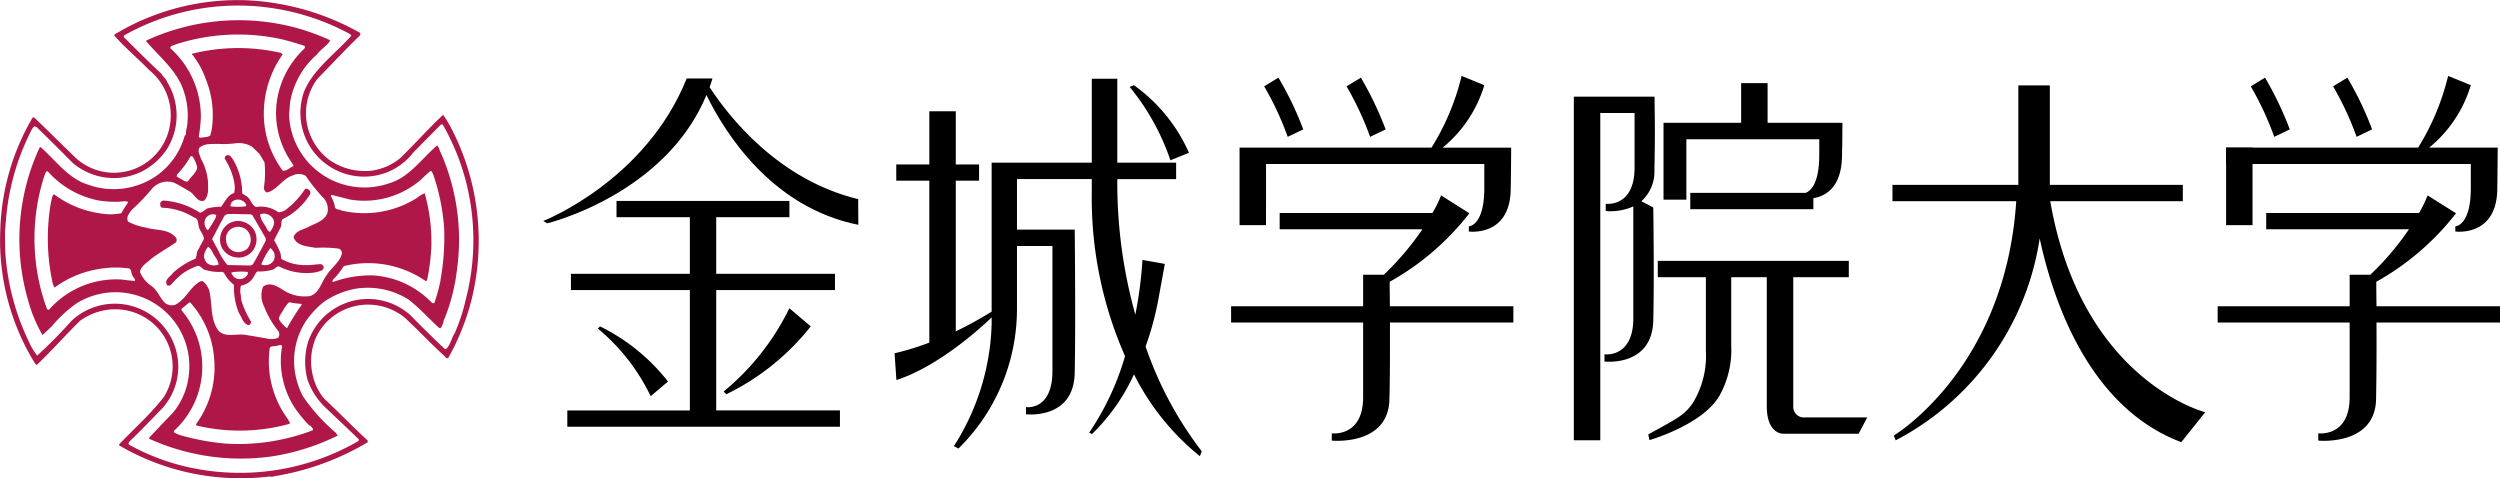
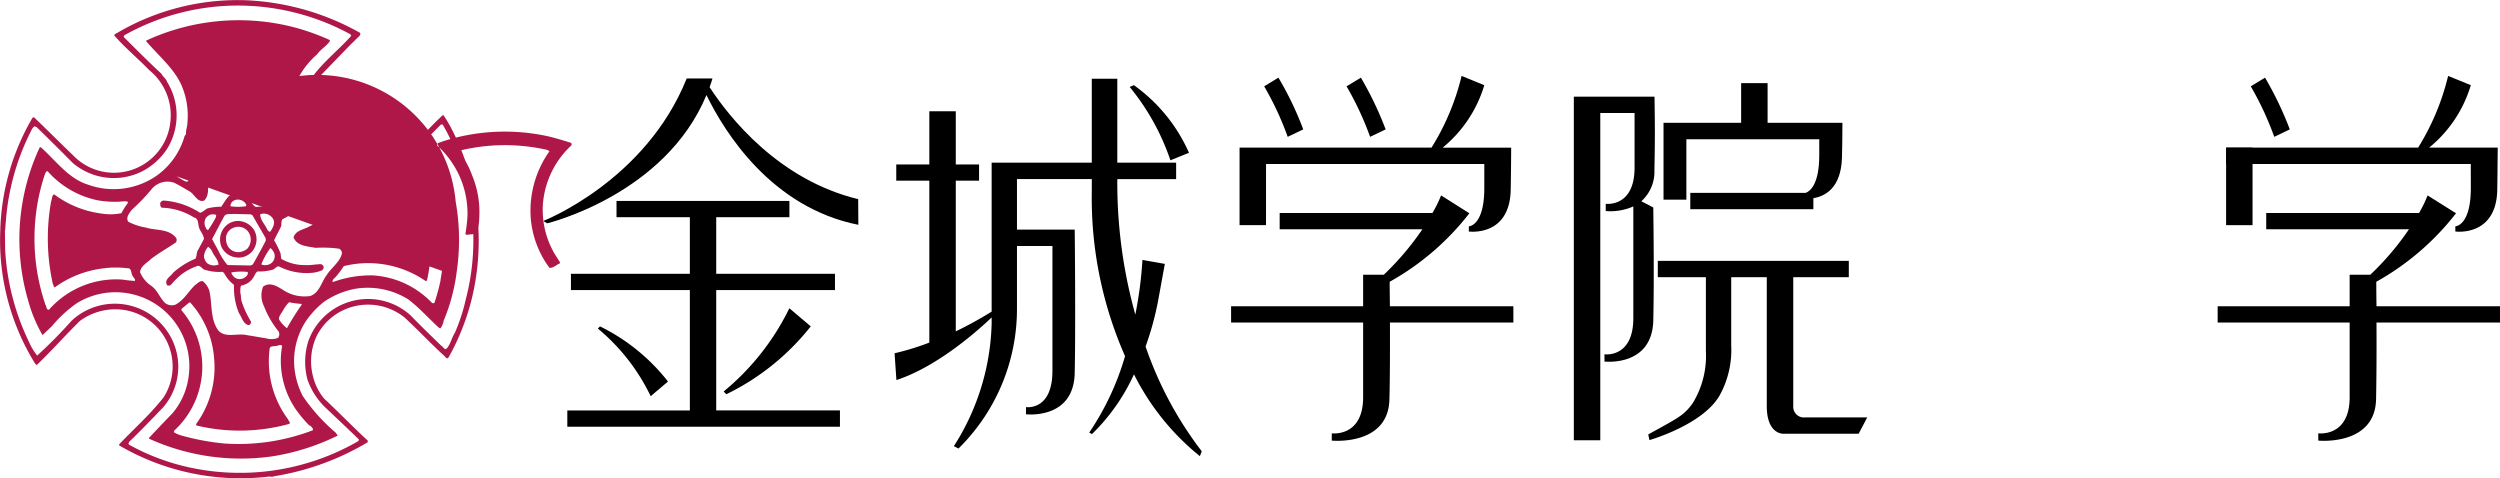
<svg xmlns="http://www.w3.org/2000/svg" width="189" height="36.17" viewBox="0 0 189 36.17">
  <defs>
    <style>.a{fill:#af1749;}</style>
  </defs>
  <g transform="translate(-21 -19.727)">
    <path d="M71.5,48.57A14.794,14.794,0,0,0,66.356,44.4l-.155.169a15.132,15.132,0,0,1,3.991,5.111Z" />
    <path d="M75.708,49.323l.2.21A18.325,18.325,0,0,0,82.293,44.4L80.675,43.03a18.753,18.753,0,0,1-4.967,6.293" />
    <path d="M75.146,41.657h8.978V40.426H75.146V36.147H80.68V34.916H67.609v1.231h5.544v4.278h-8.99v1.231h8.99v9.1H63.889v1.232H84.5V50.753H75.146Z" />
    <path d="M74.409,26.912c1.361,2.8,4.9,8.5,11.482,9.811l-.012-1.94c-6.016-1.456-9.746-6.183-11.234-8.466.079-.215.154-.434.22-.658H72.914c-3.106,7.76-10.842,10.773-10.842,10.773l.293.179s8.916-2.145,12.044-9.7" />
    <path d="M107.606,45.924a22.83,22.83,0,0,0,.933-3.385l.523-2.862-1.693-.3a30.045,30.045,0,0,1-.539,4.133,37.058,37.058,0,0,1-1.362-10.054v-.189h4.448V32.025h-4.448V25.677h-1.929v6.348H95.968V43.286a28.336,28.336,0,0,1-2.711,1.491V33.388h1.76V32.159h-1.76V28.137h-2v4.022h-2.5v1.229h2.5V45.626a19.458,19.458,0,0,1-2.627.808l.138,2.025c3.136-1.018,6.271-3.839,7.2-4.735v.5a18,18,0,0,1-2.856,9.232l.349.179a14.782,14.782,0,0,0,4.422-10.592V38.327h2.681v9.439c0,3.043-2,2.739-2,2.739v.541s3.6.431,3.683-3.1c.069-3.04.018-9.679,0-10.862H97.883V33.262h5.656v.965a29.633,29.633,0,0,0,2.515,12.426,20.4,20.4,0,0,1-2.708,5.776l.207.114a14.962,14.962,0,0,0,3.176-4.518,18.65,18.65,0,0,0,4.979,6.185l.147-.363a27.775,27.775,0,0,1-4.249-7.923" />
    <path d="M110.887,31.277a12.444,12.444,0,0,0-4.166-5.111l-.317.134a17.6,17.6,0,0,1,3.079,5.545Z" />
    <path d="M119.525,29.509a24.364,24.364,0,0,0-1.876-3.911l-1.077.656a22.954,22.954,0,0,1,1.779,3.818Z" />
    <path d="M125.755,29.509a25.653,25.653,0,0,0-1.872-3.911l-1.081.656a23.445,23.445,0,0,1,1.779,3.818Z" />
    <path d="M116.713,32.125h16.5v1.822c0,2.873-1.17,2.889-1.17,2.889v.393s3.068.421,3.165-3.1c.018-.827.031-2.085.037-3.241h-5.177a9.684,9.684,0,0,0,3.145-4.721l-1.716-.7a18.294,18.294,0,0,1-2.275,5.421H114.711v5.86h2Z" />
    <path d="M135.411,42.883h-9.334c-.01-.78-.017-1.435-.017-1.854a19.831,19.831,0,0,0,6.024-5.178L129.947,34.5a9.716,9.716,0,0,1-.653,1.33H117.743V37.06h10.789a21.122,21.122,0,0,1-2.918,3.438h-1.561v2.385h-9.982v1.229h9.982v5.644c0,3.041-2.371,2.731-2.371,2.731v.549s4.265.428,4.358-3.1c.043-1.521.047-3.859.04-5.826h9.331Z" />
    <rect width="1.998" height="5.861" transform="translate(189.294 30.888)" />
    <path d="M194.109,29.509a25.673,25.673,0,0,0-1.873-3.911l-1.078.656a23.439,23.439,0,0,1,1.777,3.818Z" />
-     <path d="M200.331,29.509a24.308,24.308,0,0,0-1.873-3.911l-1.077.656a22.874,22.874,0,0,1,1.779,3.818Z" />
    <path d="M210,42.883h-9.337c-.011-.78-.016-1.435-.016-1.854a19.886,19.886,0,0,0,6.028-5.178L204.526,34.5a9.809,9.809,0,0,1-.645,1.33H192.326V37.06h10.792a20.8,20.8,0,0,1-2.924,3.438h-1.56v2.385h-9.979v1.229h9.979v5.644c0,3.041-2.372,2.731-2.372,2.731v.549s4.27.428,4.369-3.1c.032-1.521.045-3.859.032-5.826H210Z" />
    <path d="M207.794,33.947c0,2.872-1.17,2.889-1.17,2.889v.393s3.071.421,3.169-3.1c.014-.829.024-2.086.035-3.243h-5.182a9.644,9.644,0,0,0,3.148-4.72l-1.716-.7a18.381,18.381,0,0,1-2.266,5.42H189.3v1.238h18.492Z" />
    <path d="M145.984,35.41l-.9-.468a3,3,0,0,0,.99-2.364c.066-3.032.018-4.358.008-5.545h-6.1V53.011h2V28.27h2.591V32.4c0,3.033-2.18,2.734-2.18,2.734v.548a4.262,4.262,0,0,0,2.086-.35v8.447c0,3.039-2.181,2.734-2.181,2.734v.547s3.6.423,3.69-3.1c.072-3.034.016-7.36,0-8.548" />
    <path d="M146.765,34.822h1.724V30.256h10.047v1.2c0,2.238-.714,2.74-1.03,2.852h-8.72v1.235h9.305v-.835c.839-.131,2.1-.731,2.162-3.073.019-.827.032-1.465.034-2.622H154.63v-3h-2v3h-5.868v5.806Z" />
    <path d="M157.476,51.283a.806.806,0,0,1-.906-.853V40.684h4.2V39.451h-14.44v1.233h3.635v5.583a6.844,6.844,0,0,1-.988,3.928c-.681.968-1.172,1.153-3.37,2.377l.09.427s4.081-1.164,5.326-3.412a7.1,7.1,0,0,0,.857-3.747V40.684h2.689V50.43c0,2.17,1.272,2.089,1.272,2.089h5.672l.65-1.236Z" />
-     <path d="M176,34.94h10.021V33.705H175.968V26.181h-2.382v7.524h-9.515V34.94h9.357c-.828,12.7-9.258,17.712-9.258,17.712l.144.364A20.7,20.7,0,0,0,175.2,37.749c1.025,4.77,3.748,12.791,10.705,15.406l1.811-2.265S178.351,48.527,176,34.94" />
    <path class="a" d="M55.066,29.327a10.028,10.028,0,0,0-.522-.866l-.067-.036C53.342,29.5,52.35,30.617,51.236,31.7a4.379,4.379,0,0,1-2.089.923,4.721,4.721,0,0,1-3.241-.8,4.457,4.457,0,0,1-1.725-2.876,4.348,4.348,0,0,1,.814-3.257l2.445-2.53.728-.713c.072-.066.12-.191.016-.259a19.286,19.286,0,0,0-8.5-2.439,17.973,17.973,0,0,0-9.864,2.49c-.086.017-.176.1-.176.175.784.907,1.781,1.725,2.633,2.612a4.383,4.383,0,0,1,1.6,3.939,4.286,4.286,0,0,1-7.367,2.489c-.959-.921-1.935-1.9-2.931-2.854a.137.137,0,0,0-.134.051,17.746,17.746,0,0,0-2.424,8.521,17.686,17.686,0,0,0,2.616,10.015c.051.053.119.193.189.088,1.132-1.083,2.108-2.2,3.224-3.293a4.516,4.516,0,0,1,2.734-.87,4.321,4.321,0,0,1,3.593,6.639c-.994,1.286-2.25,2.387-3.368,3.568V53.4a18.171,18.171,0,0,0,11.221,2.368c.176-.052.333.054.471-.033A19.963,19.963,0,0,0,48.8,53.159v-.124c-1.152-1.059-2.163-2.118-3.293-3.17a4.1,4.1,0,0,1-.821-1.6,4.545,4.545,0,0,1,.207-3.034,4.3,4.3,0,0,1,2.685-2.293,4.4,4.4,0,0,1,3.99.779c1.03.944,1.967,1.952,2.978,2.877.1.072.241.349.366.153a17.863,17.863,0,0,0,1.725-4.317,18.492,18.492,0,0,0-1.569-13.1M56.2,42.411a13.589,13.589,0,0,1-.818,2.489c-.265.406-.317.893-.665,1.224-.156,0-.224-.195-.361-.263-.785-.767-1.59-1.536-2.323-2.3A4.793,4.793,0,0,0,44.3,45.546a5.234,5.234,0,0,0-.056,2.875,5.379,5.379,0,0,0,1.466,2.218c.8.763,1.621,1.528,2.424,2.312l-.039.12a17.9,17.9,0,0,1-12.457,2.058,16.68,16.68,0,0,1-4.873-1.779c-.089-.069-.02-.159,0-.221.869-.84,1.725-1.727,2.575-2.613a4.7,4.7,0,0,0,.854-4.673,4.8,4.8,0,0,0-7.787-1.864,35.024,35.024,0,0,1-2.6,2.631,4.823,4.823,0,0,1-.629-1.064,18.249,18.249,0,0,1-1.791-7l-.014-1.377c.05-.21.033-.439.065-.648A18.018,18.018,0,0,1,23.413,29.5a.491.491,0,0,1,.214-.224l.151.067c.873.854,1.809,1.778,2.719,2.7a4.79,4.79,0,0,0,5.172.676,4.951,4.951,0,0,0,1.985-1.774,4.809,4.809,0,0,0-.03-5.04c-.055-.223-.317-.382-.417-.6-.945-.872-1.9-1.83-2.825-2.754-.09-.107.069-.194.142-.226a17.547,17.547,0,0,1,11.148-1.971A17.787,17.787,0,0,1,47.5,22.325l.055.107c-1.2,1.358-2.891,2.542-3.572,4.233a4.815,4.815,0,0,0,6.116,6.15,4.719,4.719,0,0,0,2.143-1.555L54.3,29.172a.179.179,0,0,1,.176-.019,17.5,17.5,0,0,1,1.724,4.2,17.765,17.765,0,0,1,0,9.057" />
-     <path class="a" d="M54.041,30.725c-1.133.974-2.108,2.4-3.556,2.836a5.7,5.7,0,0,1-7.63-5.136l.07-.91a6.124,6.124,0,0,1,2.039-3.67c.3-.42.715-.611.994-1.037l-.088-.084a18.119,18.119,0,0,0-2.337-.853,16.671,16.671,0,0,0-11.481.924v.054c.959,1.113,2.2,2.139,2.719,3.446a5.762,5.762,0,0,1,.4,2.683c0,.32-.138.592-.108.907a.4.4,0,0,0-.136.226,5.524,5.524,0,0,1-2.057,2.877,5.693,5.693,0,0,1-5.227.695c-1.463-.453-2.419-1.809-3.554-2.823-.04,0-.09-.016-.1.036a16.481,16.481,0,0,0-.87,11.516,10.969,10.969,0,0,0,1.095,2.647l.7-.66a9.5,9.5,0,0,1,1.915-1.764,5.582,5.582,0,0,1,8.451,5.386,5.361,5.361,0,0,1-1.238,2.946c-.612.626-1.166,1.22-1.779,1.864l.02.068a16.791,16.791,0,0,0,9.3,1.328,17.183,17.183,0,0,0,4.952-1.572l-.161-.223a13.8,13.8,0,0,1-2.489-2.772,5.94,5.94,0,0,1-.628-2.141,5.5,5.5,0,0,1,.9-3.559,6.726,6.726,0,0,1,1.323-1.406,6.157,6.157,0,0,1,2.407-1,5.805,5.805,0,0,1,3.969.8c.838.634,1.535,1.427,2.32,2.145l.12.054a1.342,1.342,0,0,0,.243-.577,14.125,14.125,0,0,0,1-3.8,16.368,16.368,0,0,0-1.2-8.869c-.124-.19-.124-.437-.3-.589m-20.16-7.34c-.015-.228.262-.206.4-.294a15.3,15.3,0,0,1,8.048-.381c.577.139,1.135.311,1.69.486a.166.166,0,0,1,0,.208,6.748,6.748,0,0,0-2.138,4.5,6.558,6.558,0,0,0,.744,3.414c.162.332.382.61.558.923v.052c-.277.12-.5.37-.8.351a7.247,7.247,0,0,1-1.425-3.886,7.755,7.755,0,0,1,1.425-4.931l-.171-.1a14.436,14.436,0,0,0-6.692.071c-.019.12.121.12.14.226a6,6,0,0,1,.871,1.621,7.2,7.2,0,0,1,.543,3.2,4.23,4.23,0,0,1-.178,1.131c-.2.157-.521.122-.748.175-.05-.018-.12-.037-.12-.087a11.7,11.7,0,0,0,.156-1.357,6.915,6.915,0,0,0-2.3-5.319m.509,9.533A6.813,6.813,0,0,0,35.4,31.559a.128.128,0,0,1,.157,0,2.318,2.318,0,0,1,.352.837c-.055.381-.451.664-.68,1.007-.069.107-.208.035-.3,0-.195-.12-.4-.225-.579-.343ZM31.2,40.964a9.131,9.131,0,0,1-.94-.1A6.767,6.767,0,0,0,24.7,43.146c-.206.012-.171-.244-.261-.37a15.519,15.519,0,0,1-.628-7.523,14.786,14.786,0,0,1,.6-2.4c.051-.073.087-.21.191-.178a6.926,6.926,0,0,0,3.782,2.195,7.48,7.48,0,0,0,2.07.071l.207.035v.106a5.036,5.036,0,0,0-.482.764,4.313,4.313,0,0,1-1.554.019,7.6,7.6,0,0,1-3.534-1.447c-.195.106-.141.36-.227.539A15.806,15.806,0,0,0,25,41.214c.068.066.034.187.14.24a7.8,7.8,0,0,1,3.745-1.447,6.652,6.652,0,0,1,1.738,0c.353-.033.265.384.4.575.057.139.226.231.175.382m12.228,9.794a9.116,9.116,0,0,0,.959,1.135c.14.016.191.172.281.257l-.02.106a15.7,15.7,0,0,1-6.675,1,18.223,18.223,0,0,1-3.272-.61,2.213,2.213,0,0,1-.558-.247l.038-.124a6.568,6.568,0,0,0,.54-9.093v-.1l.588-.486h.074a7.06,7.06,0,0,1,1.806,4.232,7.261,7.261,0,0,1-1.354,4.948c-.037.087.052.142.121.142a14.011,14.011,0,0,0,6.9-.142c.155-.087-.051-.224-.065-.331a7.35,7.35,0,0,1-1.4-5.38c.036-.178.246-.141.368-.178.209.037.411-.173.573-.017a6.5,6.5,0,0,0,1.1,4.9m-.73-6.225a2.383,2.383,0,0,1-.608-.678c-.019-.244.19-.464.312-.677a2.358,2.358,0,0,1,.453-.614,6.7,6.7,0,0,0,.907.124l.052.053A18.584,18.584,0,0,0,42.7,44.533m1.709-2.421a2.935,2.935,0,0,1-1.779-.327c-.5-.278-1.131-.837-1.743-.384a1.823,1.823,0,0,0,.073,1.48,6.985,6.985,0,0,0,1.1,1.9.448.448,0,0,1-.036.487,1.379,1.379,0,0,1-.886.041l-1.573-.265c-.693-.121-1.568.248-2.072-.35-.611-.866-.436-1.95-.66-2.957a1.518,1.518,0,0,0-.5-.752c-.226-.05-.4.177-.594.3-.522.505-.852,1.165-1.5,1.484a.817.817,0,0,1-.765-.142c-.406-.4-.547-.924-1.014-1.274a2.329,2.329,0,0,1-.87-1.046c.033-.469.542-.712.855-1.027.608-.45,1.252-.817,1.863-1.233a.367.367,0,0,0,.019-.318c-.558-.733-1.535-.555-2.3-.8a4.357,4.357,0,0,1-1.343-.448c-.176-.333.089-.63.277-.889a14.545,14.545,0,0,0,1.462-1.517,1.554,1.554,0,0,1,1.725-.54c.416.2.819.453,1.24.695.347.247.555.819,1.045.664.368-.365.294-.887.294-1.393a4.269,4.269,0,0,0-.538-1.776c-.072-.266-.261-.543-.121-.821.381-.347.9-.279,1.426-.3a6.7,6.7,0,0,0,1.218-.033,1.953,1.953,0,0,1,1.342.247l.558.537.387.649a7.691,7.691,0,0,1-.057,1.969c.038.116.107.269.245.308.752-.172,1.187-1.061,1.935-1.286a1.015,1.015,0,0,1,.994.033,13.242,13.242,0,0,0,1.409,1.742,1.3,1.3,0,0,1,.224,1.08c-.224.555-.853.75-1.321.974-.437.267-1.082.3-1.237.855.281.665,1.045.665,1.674.786a8.912,8.912,0,0,1,1.775.065.387.387,0,0,1,.212.338c-.123.642-.8,1.093-1.151,1.652-.419.543-.54,1.362-1.289,1.6m9.894-1.2a14.185,14.185,0,0,1-.473,1.725h-.156a6.735,6.735,0,0,0-4.525-2.1,8.353,8.353,0,0,0-2.984.506c-.117-.161.18-.316.266-.455a6,6,0,0,0,.554-.749,7.645,7.645,0,0,1,6.223,1.149c.07-.05.086-.19.12-.294a16.847,16.847,0,0,0,.279-2.336,13.5,13.5,0,0,0-.506-4.029,2.159,2.159,0,0,0-.556.337,7.464,7.464,0,0,1-5.7.976c-.193-.108-.577-.052-.543-.383a3.076,3.076,0,0,0-.279-.7c0-.034,0-.122.073-.1l1.373.347a6.548,6.548,0,0,0,5.422-1.567c.206-.209.433-.415.64-.59.139-.018.139.155.211.242a15.852,15.852,0,0,1,.834,4.109A18.461,18.461,0,0,1,54.3,40.91" />
+     <path class="a" d="M54.041,30.725c-1.133.974-2.108,2.4-3.556,2.836a5.7,5.7,0,0,1-7.63-5.136l.07-.91a6.124,6.124,0,0,1,2.039-3.67c.3-.42.715-.611.994-1.037l-.088-.084a18.119,18.119,0,0,0-2.337-.853,16.671,16.671,0,0,0-11.481.924v.054c.959,1.113,2.2,2.139,2.719,3.446a5.762,5.762,0,0,1,.4,2.683c0,.32-.138.592-.108.907a.4.4,0,0,0-.136.226,5.524,5.524,0,0,1-2.057,2.877,5.693,5.693,0,0,1-5.227.695c-1.463-.453-2.419-1.809-3.554-2.823-.04,0-.09-.016-.1.036a16.481,16.481,0,0,0-.87,11.516,10.969,10.969,0,0,0,1.095,2.647l.7-.66a9.5,9.5,0,0,1,1.915-1.764,5.582,5.582,0,0,1,8.451,5.386,5.361,5.361,0,0,1-1.238,2.946c-.612.626-1.166,1.22-1.779,1.864l.02.068a16.791,16.791,0,0,0,9.3,1.328,17.183,17.183,0,0,0,4.952-1.572l-.161-.223a13.8,13.8,0,0,1-2.489-2.772,5.94,5.94,0,0,1-.628-2.141,5.5,5.5,0,0,1,.9-3.559,6.726,6.726,0,0,1,1.323-1.406,6.157,6.157,0,0,1,2.407-1,5.805,5.805,0,0,1,3.969.8c.838.634,1.535,1.427,2.32,2.145l.12.054a1.342,1.342,0,0,0,.243-.577,14.125,14.125,0,0,0,1-3.8,16.368,16.368,0,0,0-1.2-8.869c-.124-.19-.124-.437-.3-.589c-.015-.228.262-.206.4-.294a15.3,15.3,0,0,1,8.048-.381c.577.139,1.135.311,1.69.486a.166.166,0,0,1,0,.208,6.748,6.748,0,0,0-2.138,4.5,6.558,6.558,0,0,0,.744,3.414c.162.332.382.61.558.923v.052c-.277.12-.5.37-.8.351a7.247,7.247,0,0,1-1.425-3.886,7.755,7.755,0,0,1,1.425-4.931l-.171-.1a14.436,14.436,0,0,0-6.692.071c-.019.12.121.12.14.226a6,6,0,0,1,.871,1.621,7.2,7.2,0,0,1,.543,3.2,4.23,4.23,0,0,1-.178,1.131c-.2.157-.521.122-.748.175-.05-.018-.12-.037-.12-.087a11.7,11.7,0,0,0,.156-1.357,6.915,6.915,0,0,0-2.3-5.319m.509,9.533A6.813,6.813,0,0,0,35.4,31.559a.128.128,0,0,1,.157,0,2.318,2.318,0,0,1,.352.837c-.055.381-.451.664-.68,1.007-.069.107-.208.035-.3,0-.195-.12-.4-.225-.579-.343ZM31.2,40.964a9.131,9.131,0,0,1-.94-.1A6.767,6.767,0,0,0,24.7,43.146c-.206.012-.171-.244-.261-.37a15.519,15.519,0,0,1-.628-7.523,14.786,14.786,0,0,1,.6-2.4c.051-.073.087-.21.191-.178a6.926,6.926,0,0,0,3.782,2.195,7.48,7.48,0,0,0,2.07.071l.207.035v.106a5.036,5.036,0,0,0-.482.764,4.313,4.313,0,0,1-1.554.019,7.6,7.6,0,0,1-3.534-1.447c-.195.106-.141.36-.227.539A15.806,15.806,0,0,0,25,41.214c.068.066.034.187.14.24a7.8,7.8,0,0,1,3.745-1.447,6.652,6.652,0,0,1,1.738,0c.353-.033.265.384.4.575.057.139.226.231.175.382m12.228,9.794a9.116,9.116,0,0,0,.959,1.135c.14.016.191.172.281.257l-.02.106a15.7,15.7,0,0,1-6.675,1,18.223,18.223,0,0,1-3.272-.61,2.213,2.213,0,0,1-.558-.247l.038-.124a6.568,6.568,0,0,0,.54-9.093v-.1l.588-.486h.074a7.06,7.06,0,0,1,1.806,4.232,7.261,7.261,0,0,1-1.354,4.948c-.037.087.052.142.121.142a14.011,14.011,0,0,0,6.9-.142c.155-.087-.051-.224-.065-.331a7.35,7.35,0,0,1-1.4-5.38c.036-.178.246-.141.368-.178.209.037.411-.173.573-.017a6.5,6.5,0,0,0,1.1,4.9m-.73-6.225a2.383,2.383,0,0,1-.608-.678c-.019-.244.19-.464.312-.677a2.358,2.358,0,0,1,.453-.614,6.7,6.7,0,0,0,.907.124l.052.053A18.584,18.584,0,0,0,42.7,44.533m1.709-2.421a2.935,2.935,0,0,1-1.779-.327c-.5-.278-1.131-.837-1.743-.384a1.823,1.823,0,0,0,.073,1.48,6.985,6.985,0,0,0,1.1,1.9.448.448,0,0,1-.036.487,1.379,1.379,0,0,1-.886.041l-1.573-.265c-.693-.121-1.568.248-2.072-.35-.611-.866-.436-1.95-.66-2.957a1.518,1.518,0,0,0-.5-.752c-.226-.05-.4.177-.594.3-.522.505-.852,1.165-1.5,1.484a.817.817,0,0,1-.765-.142c-.406-.4-.547-.924-1.014-1.274a2.329,2.329,0,0,1-.87-1.046c.033-.469.542-.712.855-1.027.608-.45,1.252-.817,1.863-1.233a.367.367,0,0,0,.019-.318c-.558-.733-1.535-.555-2.3-.8a4.357,4.357,0,0,1-1.343-.448c-.176-.333.089-.63.277-.889a14.545,14.545,0,0,0,1.462-1.517,1.554,1.554,0,0,1,1.725-.54c.416.2.819.453,1.24.695.347.247.555.819,1.045.664.368-.365.294-.887.294-1.393a4.269,4.269,0,0,0-.538-1.776c-.072-.266-.261-.543-.121-.821.381-.347.9-.279,1.426-.3a6.7,6.7,0,0,0,1.218-.033,1.953,1.953,0,0,1,1.342.247l.558.537.387.649a7.691,7.691,0,0,1-.057,1.969c.038.116.107.269.245.308.752-.172,1.187-1.061,1.935-1.286a1.015,1.015,0,0,1,.994.033,13.242,13.242,0,0,0,1.409,1.742,1.3,1.3,0,0,1,.224,1.08c-.224.555-.853.75-1.321.974-.437.267-1.082.3-1.237.855.281.665,1.045.665,1.674.786a8.912,8.912,0,0,1,1.775.065.387.387,0,0,1,.212.338c-.123.642-.8,1.093-1.151,1.652-.419.543-.54,1.362-1.289,1.6m9.894-1.2a14.185,14.185,0,0,1-.473,1.725h-.156a6.735,6.735,0,0,0-4.525-2.1,8.353,8.353,0,0,0-2.984.506c-.117-.161.18-.316.266-.455a6,6,0,0,0,.554-.749,7.645,7.645,0,0,1,6.223,1.149c.07-.05.086-.19.12-.294a16.847,16.847,0,0,0,.279-2.336,13.5,13.5,0,0,0-.506-4.029,2.159,2.159,0,0,0-.556.337,7.464,7.464,0,0,1-5.7.976c-.193-.108-.577-.052-.543-.383a3.076,3.076,0,0,0-.279-.7c0-.034,0-.122.073-.1l1.373.347a6.548,6.548,0,0,0,5.422-1.567c.206-.209.433-.415.64-.59.139-.018.139.155.211.242a15.852,15.852,0,0,1,.834,4.109A18.461,18.461,0,0,1,54.3,40.91" />
    <path class="a" d="M45.26,39.7c-.384,0-.734.087-1.134.068a3.582,3.582,0,0,1-1.865-.472l-.05-.415a6.557,6.557,0,0,0-.493-.993l.509-.993c.088-.192,0-.418.125-.592a5.012,5.012,0,0,0,2.109-1.92.34.34,0,0,0-.124-.328c-.091-.036-.194-.1-.278-.036a6.138,6.138,0,0,1-1.307,1.446,1.074,1.074,0,0,1-.7.312,2.263,2.263,0,0,0-1.7-.4c-.312-.154-.362-.487-.588-.712-.135-.161-.333-.192-.457-.338a4.927,4.927,0,0,0-.693-2.543c-.107-.134-.228-.4-.472-.31-.118.02-.142.158-.157.247a4.972,4.972,0,0,1,.733,1.844,1.792,1.792,0,0,1-.019.752c-.488.156-.7.66-.974,1.04a4.216,4.216,0,0,0-1.043.125c-.191.09-.346.295-.562.33a5.77,5.77,0,0,0-2.733-.922.268.268,0,0,0-.279.241c.016.107,0,.226.125.3a4.778,4.778,0,0,1,2.435.738c.314.069.3.4.352.658.069.363.366.592.4.961l-.417.784c-.161.21-.105.489-.229.713a5.89,5.89,0,0,0-1.691,1.066c-.171.273-.676.5-.467.9.05.123.207.056.3.016a6.054,6.054,0,0,1,.85-.832,4.513,4.513,0,0,1,1.1-.579c.226-.12.379.141.557.247a3.608,3.608,0,0,0,1.394.173l.118.086a2.672,2.672,0,0,0,.755.9,5.029,5.029,0,0,0,.379,2.144c.225.313.316.837.752.906.083-.053.207-.157.138-.3a7.038,7.038,0,0,1-.7-1.529c-.05-.211-.034-.454-.1-.663.03-.173-.021-.369.083-.508a1.3,1.3,0,0,0,.887-.572c.127-.161.161-.366.332-.49a3.823,3.823,0,0,0,1.171-.139c.157-.052.263-.264.452-.244a4.581,4.581,0,0,0,2.489.486,2.259,2.259,0,0,0,.805-.21c.035-.066.121-.155.085-.257a.281.281,0,0,0-.208-.192m-3.609-3.417c.192.335-.033.68-.209.96-.136.035-.226-.141-.277-.249-.171-.344-.488-.658-.488-1.062a.81.81,0,0,1,.974.351m-2.956-1.393a.7.7,0,0,1,.811.154c.073.087.162.194.09.279a3.649,3.649,0,0,1-1.166,0,.478.478,0,0,1,.265-.433m-2.146,1.356a.711.711,0,0,1,.487-.314c.107.018.244-.014.311.069l-.014.143a7.679,7.679,0,0,1-.593.975c-.14,0-.156-.156-.224-.262a.789.789,0,0,1,.033-.611m.156,3.417a.8.8,0,0,1-.277-.591,1.244,1.244,0,0,1,.312-.681.859.859,0,0,1,.3.348c.138.333.453.609.488.994a.915.915,0,0,1-.819-.07m3,.854a.742.742,0,0,1-.663.315.644.644,0,0,1-.483-.335.183.183,0,0,1-.055-.172,4.535,4.535,0,0,1,1.187-.036c.1.057.034.143.014.228m.419-.8-.172.087L38.2,39.764a4.611,4.611,0,0,1-.679-1.063l-.488-.9c.311-.578.61-1.167.936-1.76.178-.194.458-.109.7-.141l1.292.032.125.069,1.005,1.744v.177c-.312.606-.643,1.218-.974,1.792m1.431-.121a.783.783,0,0,1-.754.14l-.034-.033a5.528,5.528,0,0,1,.679-1.222.917.917,0,0,1,.317.47.686.686,0,0,1-.208.645" />
    <path class="a" d="M38.918,36.433a1.351,1.351,0,0,0-1.1.706,1.445,1.445,0,0,0-.055,1.3,1.417,1.417,0,0,0,1.1.75,1.351,1.351,0,0,0,1.336-.645,1.433,1.433,0,0,0,.037-1.377,1.454,1.454,0,0,0-1.323-.735m.8,2.078a1.083,1.083,0,0,1-.749.281.948.948,0,0,1-.7-.388,1.161,1.161,0,0,1-.168-.8.881.881,0,0,1,.641-.686.925.925,0,0,1,1.115.474,1.04,1.04,0,0,1-.137,1.117" />
  </g>
</svg>